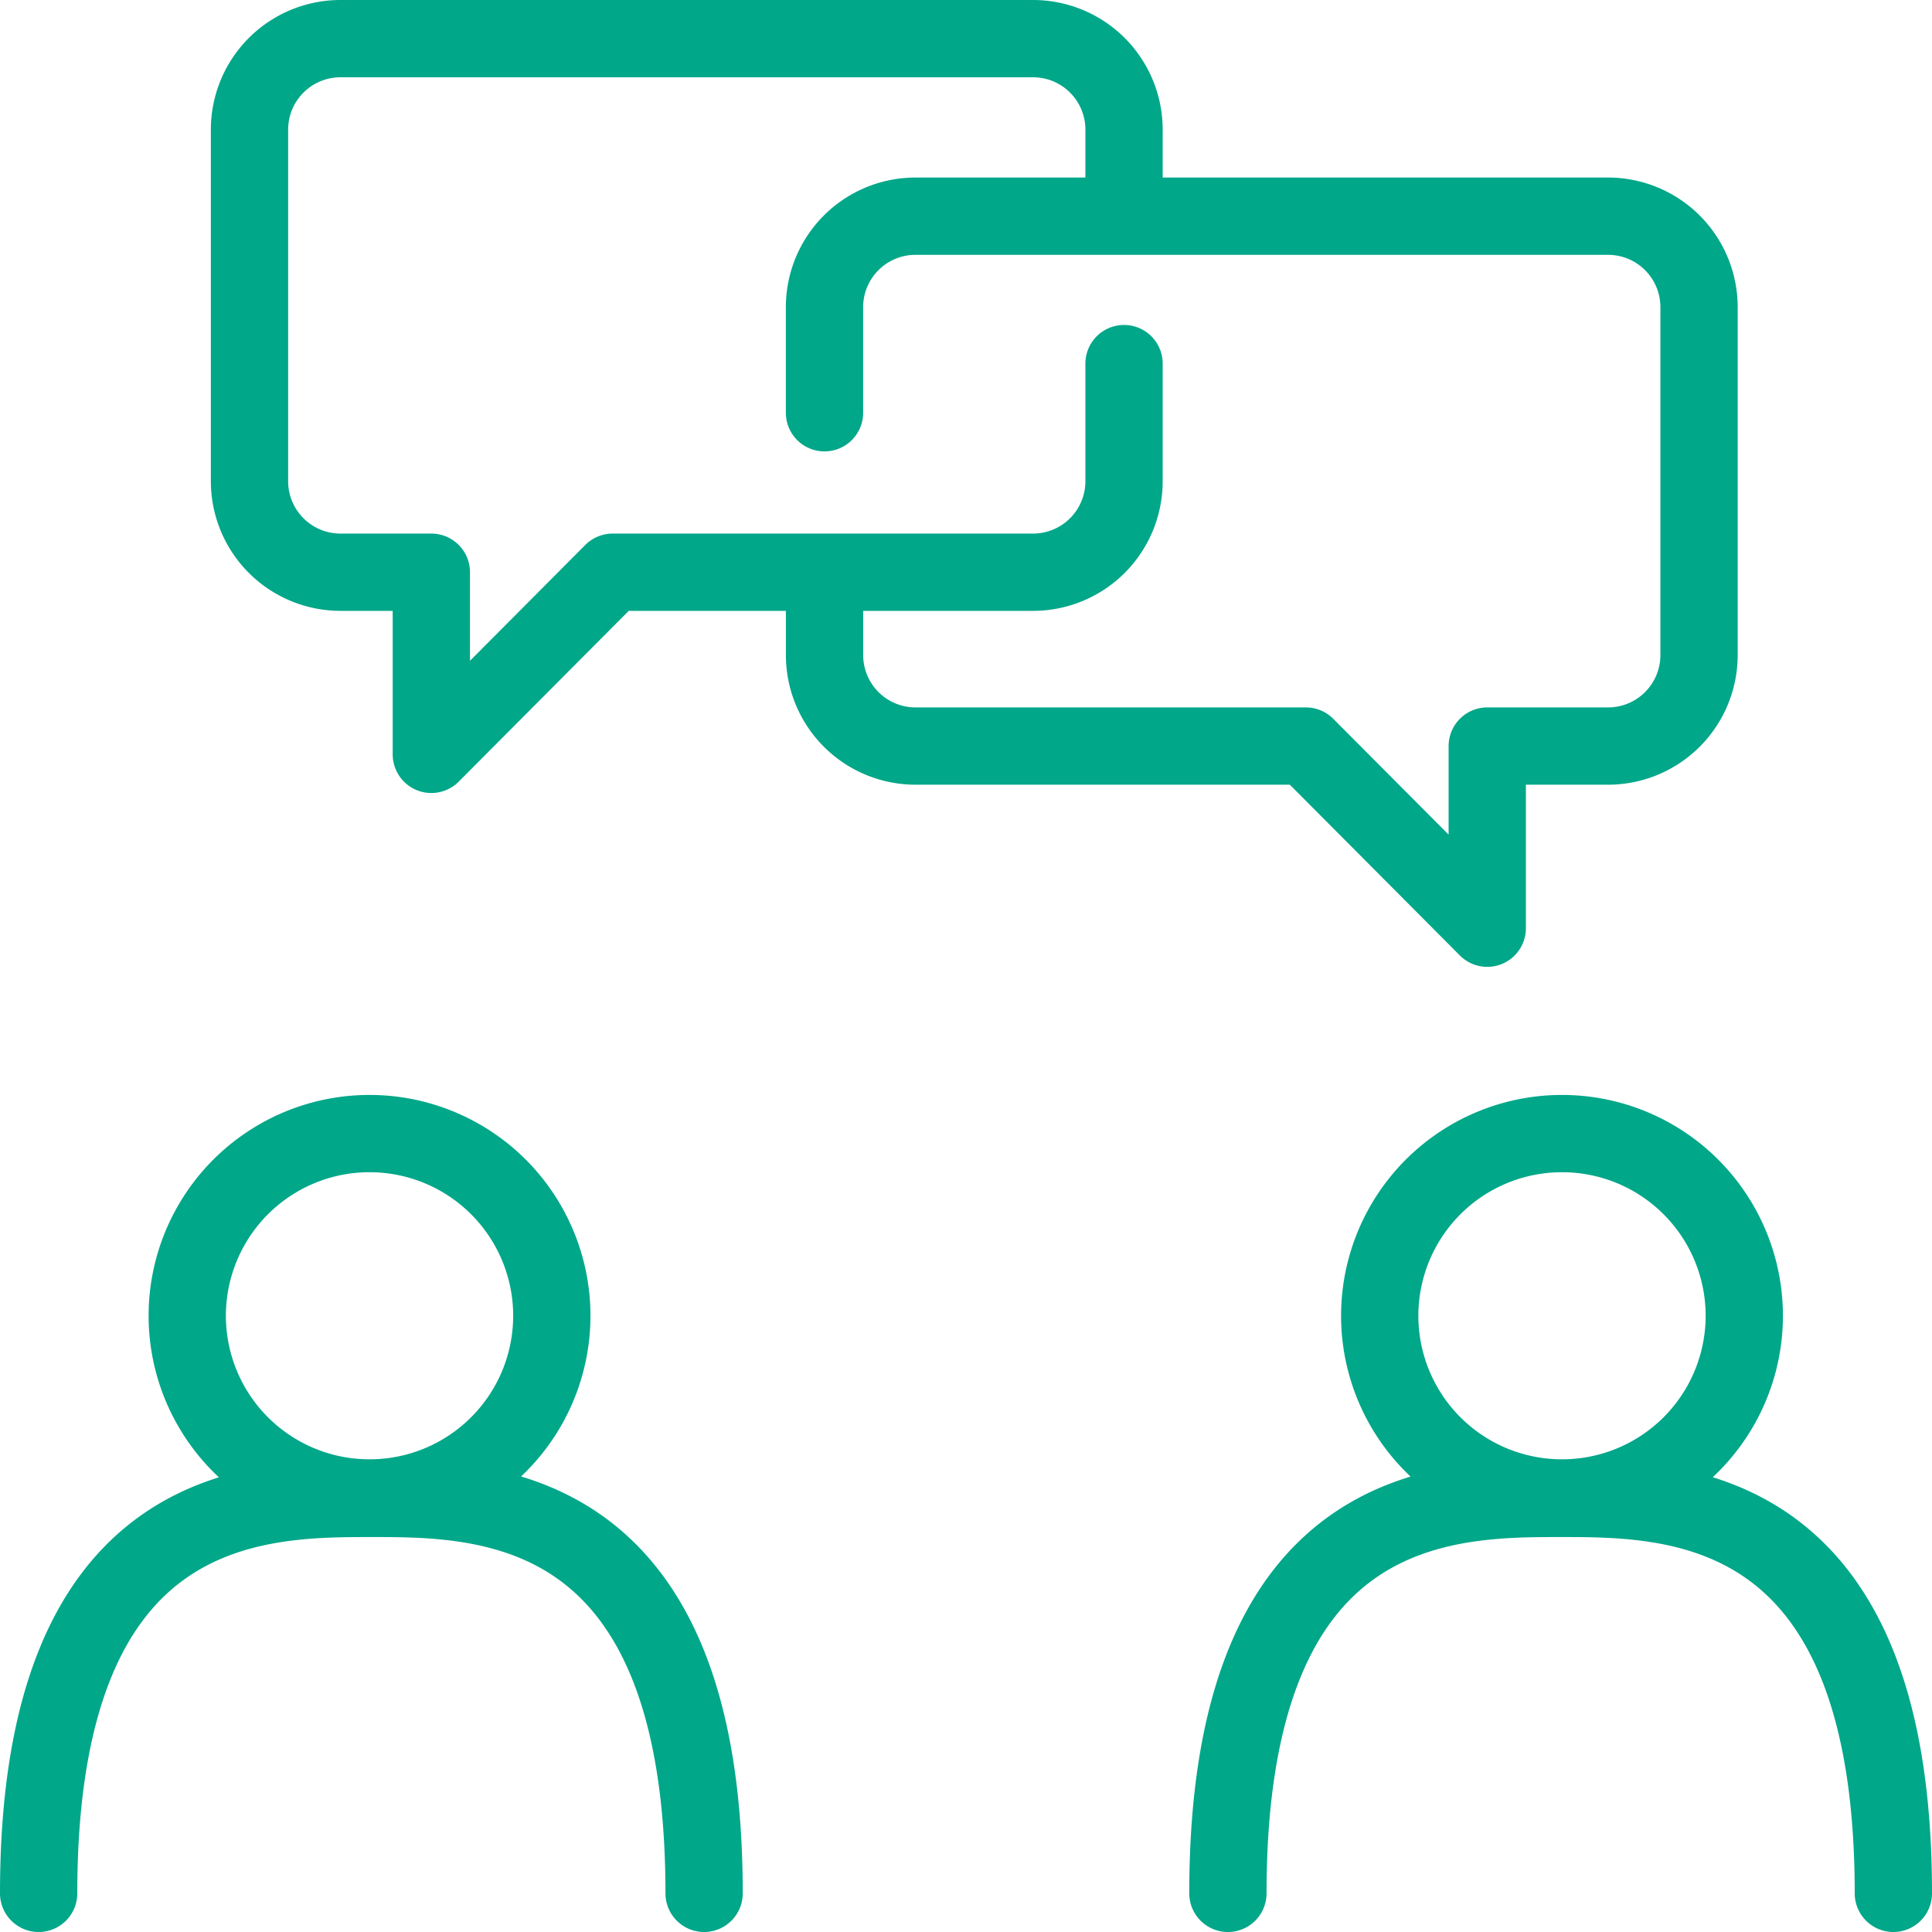
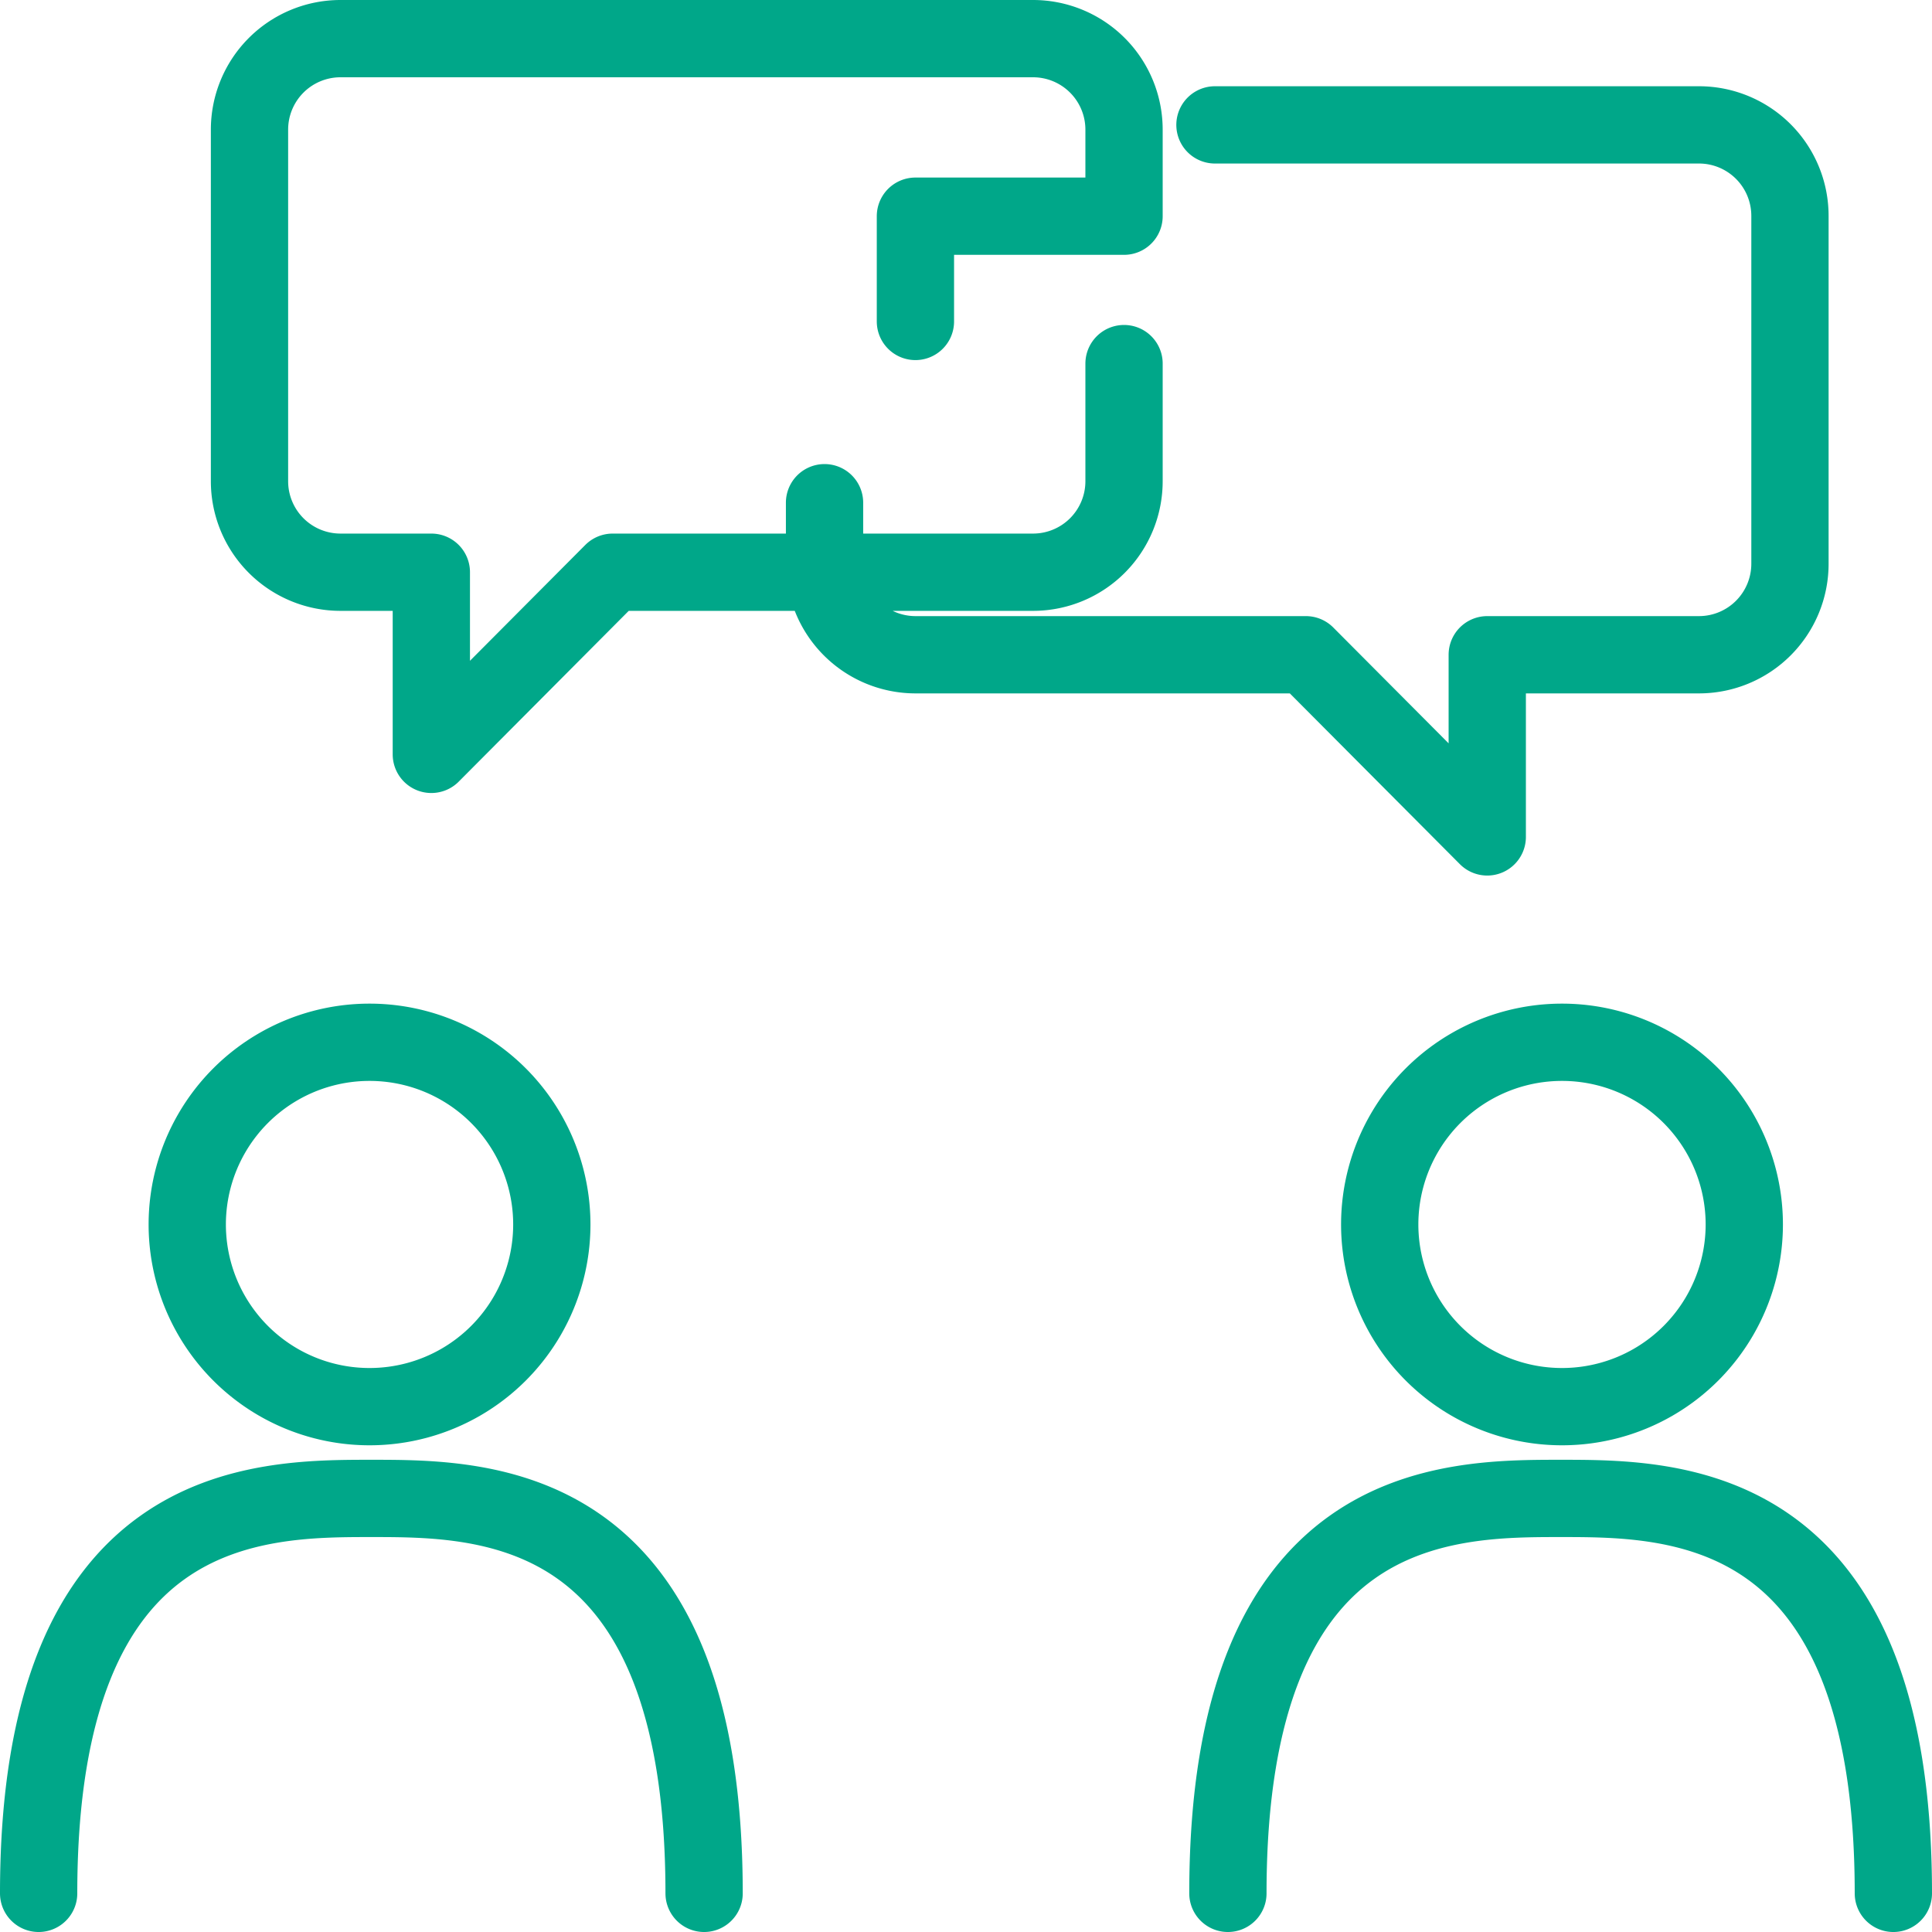
<svg xmlns="http://www.w3.org/2000/svg" width="50" height="50" fill="none">
-   <path d="M1 49c0-10.221 5.65-10.221 8.611-10.221 2.962 0 8.611 0 8.611 10.221M49 49c0-10.221-5.65-10.221-8.611-10.221-2.962 0-8.611 0-8.611 10.221M29.09 5.595V3.363A2.355 2.355 0 0026.738 1H8.81a2.355 2.355 0 00-2.353 2.363v9.082a2.355 2.355 0 002.353 2.364h2.353v4.714l4.693-4.714h10.88a2.355 2.355 0 002.354-2.364V9.41m0-3.815h-5.399a2.355 2.355 0 00-2.353 2.363v2.724m7.752-5.087h12.528a2.355 2.355 0 012.353 2.363v8.986a2.355 2.355 0 01-2.353 2.364H38.49v4.714l-4.694-4.714H23.692a2.355 2.355 0 01-2.353-2.364v-1.571m-7.058 18.679a4.716 4.716 0 01-4.718 4.715 4.716 4.716 0 01-4.717-4.715 4.716 4.716 0 014.717-4.715 4.716 4.716 0 014.718 4.715zm30.861 0a4.716 4.716 0 01-4.717 4.715 4.716 4.716 0 01-4.718-4.715 4.716 4.716 0 014.718-4.715 4.716 4.716 0 014.717 4.715z" stroke="#00A789" stroke-width="2" stroke-linecap="round" stroke-linejoin="round" />
+   <path d="M1 49c0-10.221 5.65-10.221 8.611-10.221 2.962 0 8.611 0 8.611 10.221M49 49c0-10.221-5.65-10.221-8.611-10.221-2.962 0-8.611 0-8.611 10.221M29.09 5.595V3.363A2.355 2.355 0 0026.738 1H8.81a2.355 2.355 0 00-2.353 2.363v9.082a2.355 2.355 0 002.353 2.364h2.353v4.714l4.693-4.714h10.88a2.355 2.355 0 002.354-2.364V9.41m0-3.815h-5.399v2.724m7.752-5.087h12.528a2.355 2.355 0 012.353 2.363v8.986a2.355 2.355 0 01-2.353 2.364H38.49v4.714l-4.694-4.714H23.692a2.355 2.355 0 01-2.353-2.364v-1.571m-7.058 18.679a4.716 4.716 0 01-4.718 4.715 4.716 4.716 0 01-4.717-4.715 4.716 4.716 0 014.717-4.715 4.716 4.716 0 014.718 4.715zm30.861 0a4.716 4.716 0 01-4.717 4.715 4.716 4.716 0 01-4.718-4.715 4.716 4.716 0 014.718-4.715 4.716 4.716 0 014.717 4.715z" stroke="#00A789" stroke-width="2" stroke-linecap="round" stroke-linejoin="round" />
</svg>